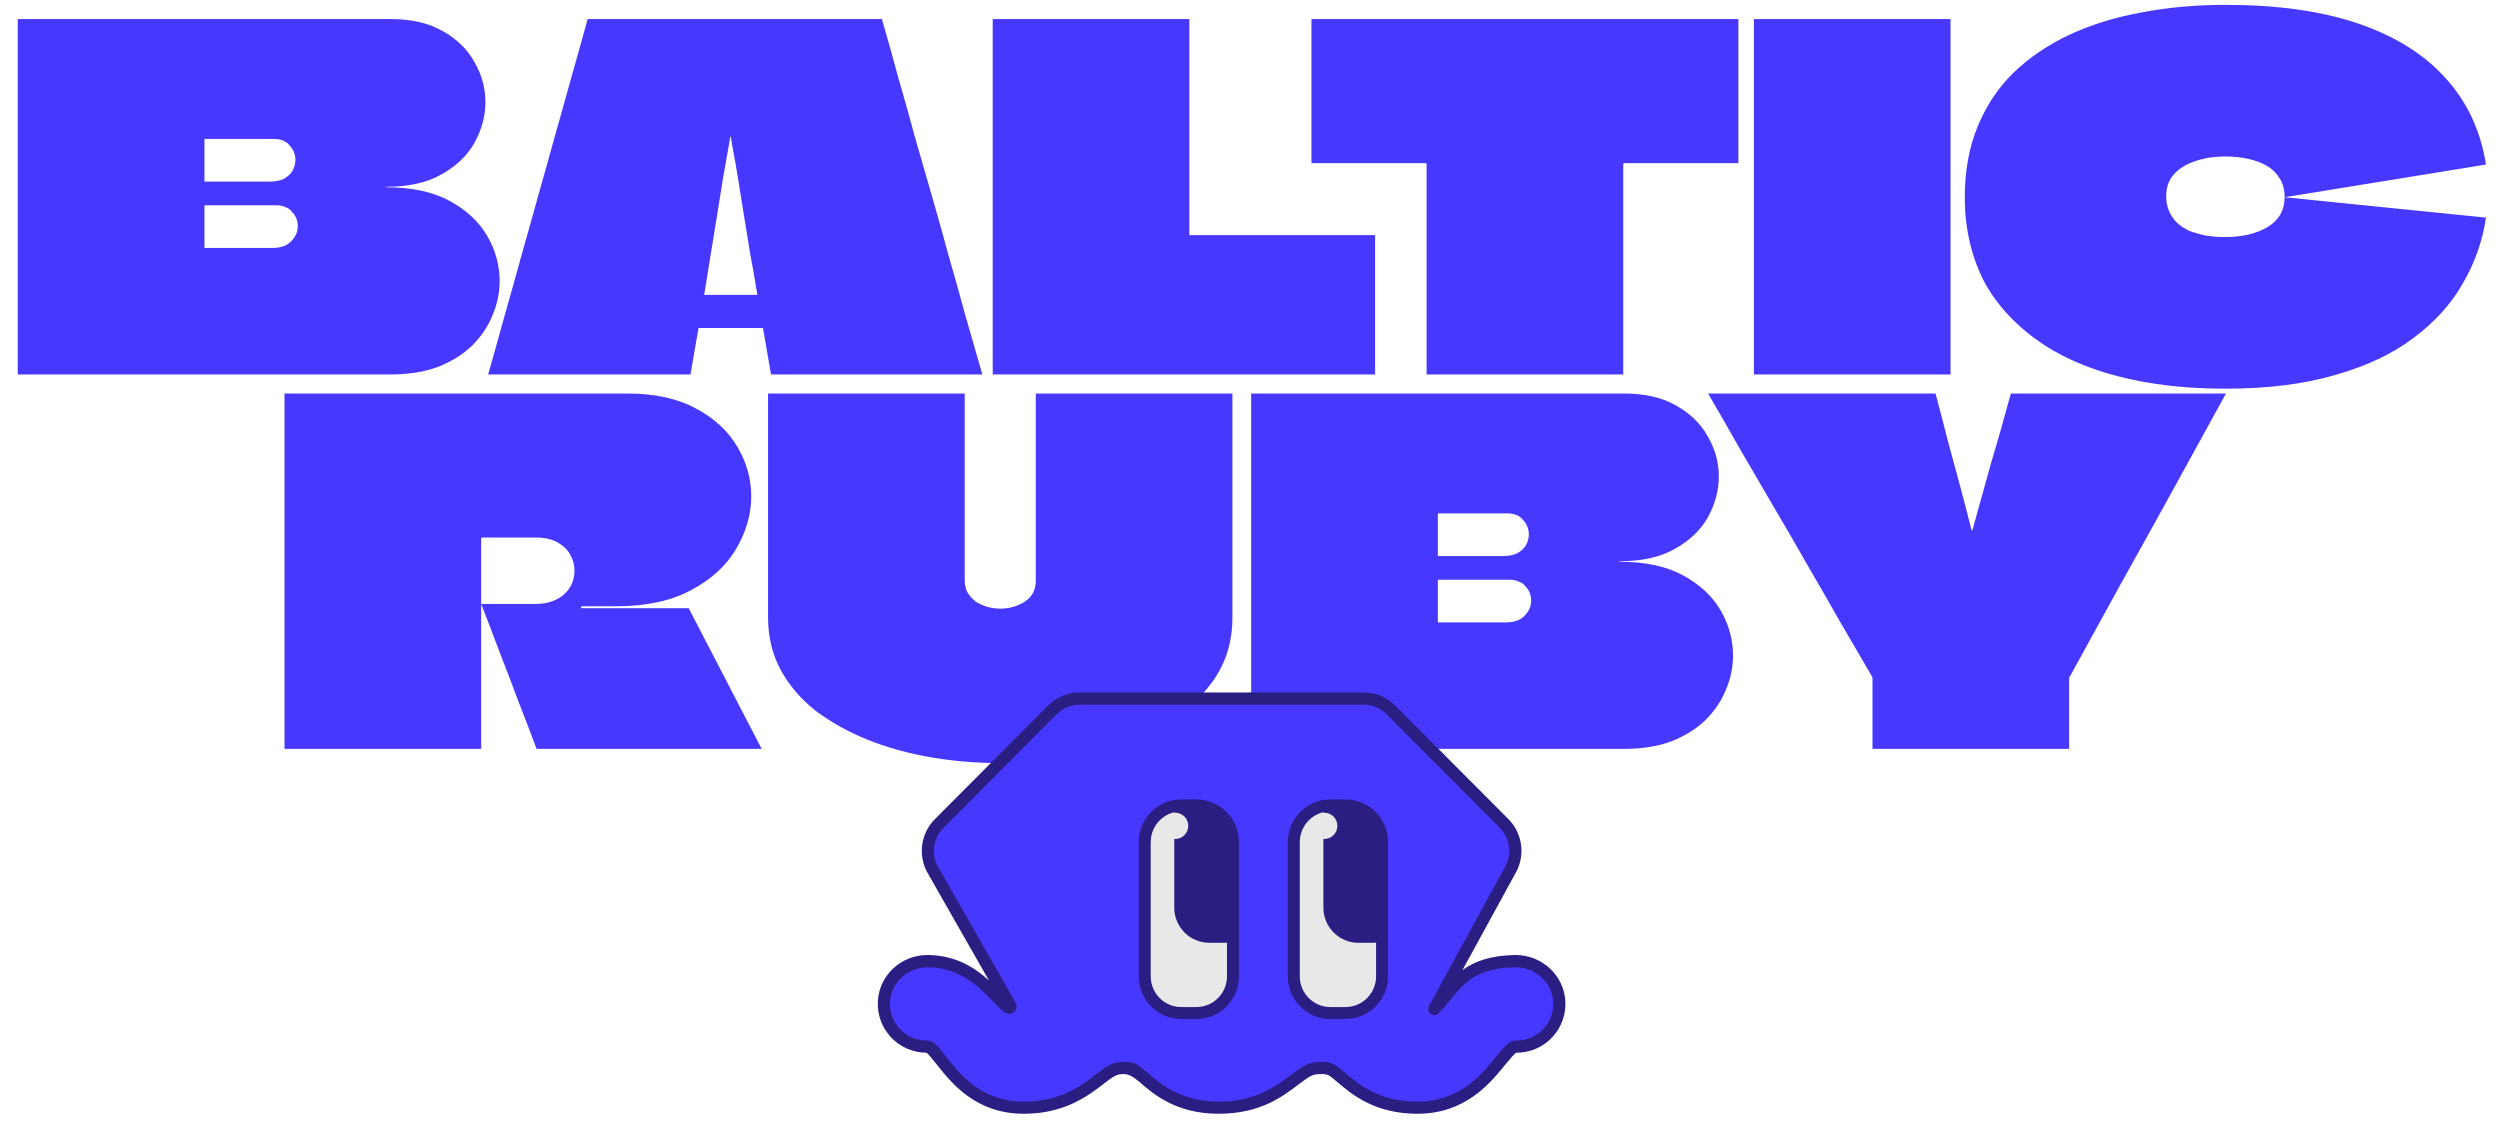
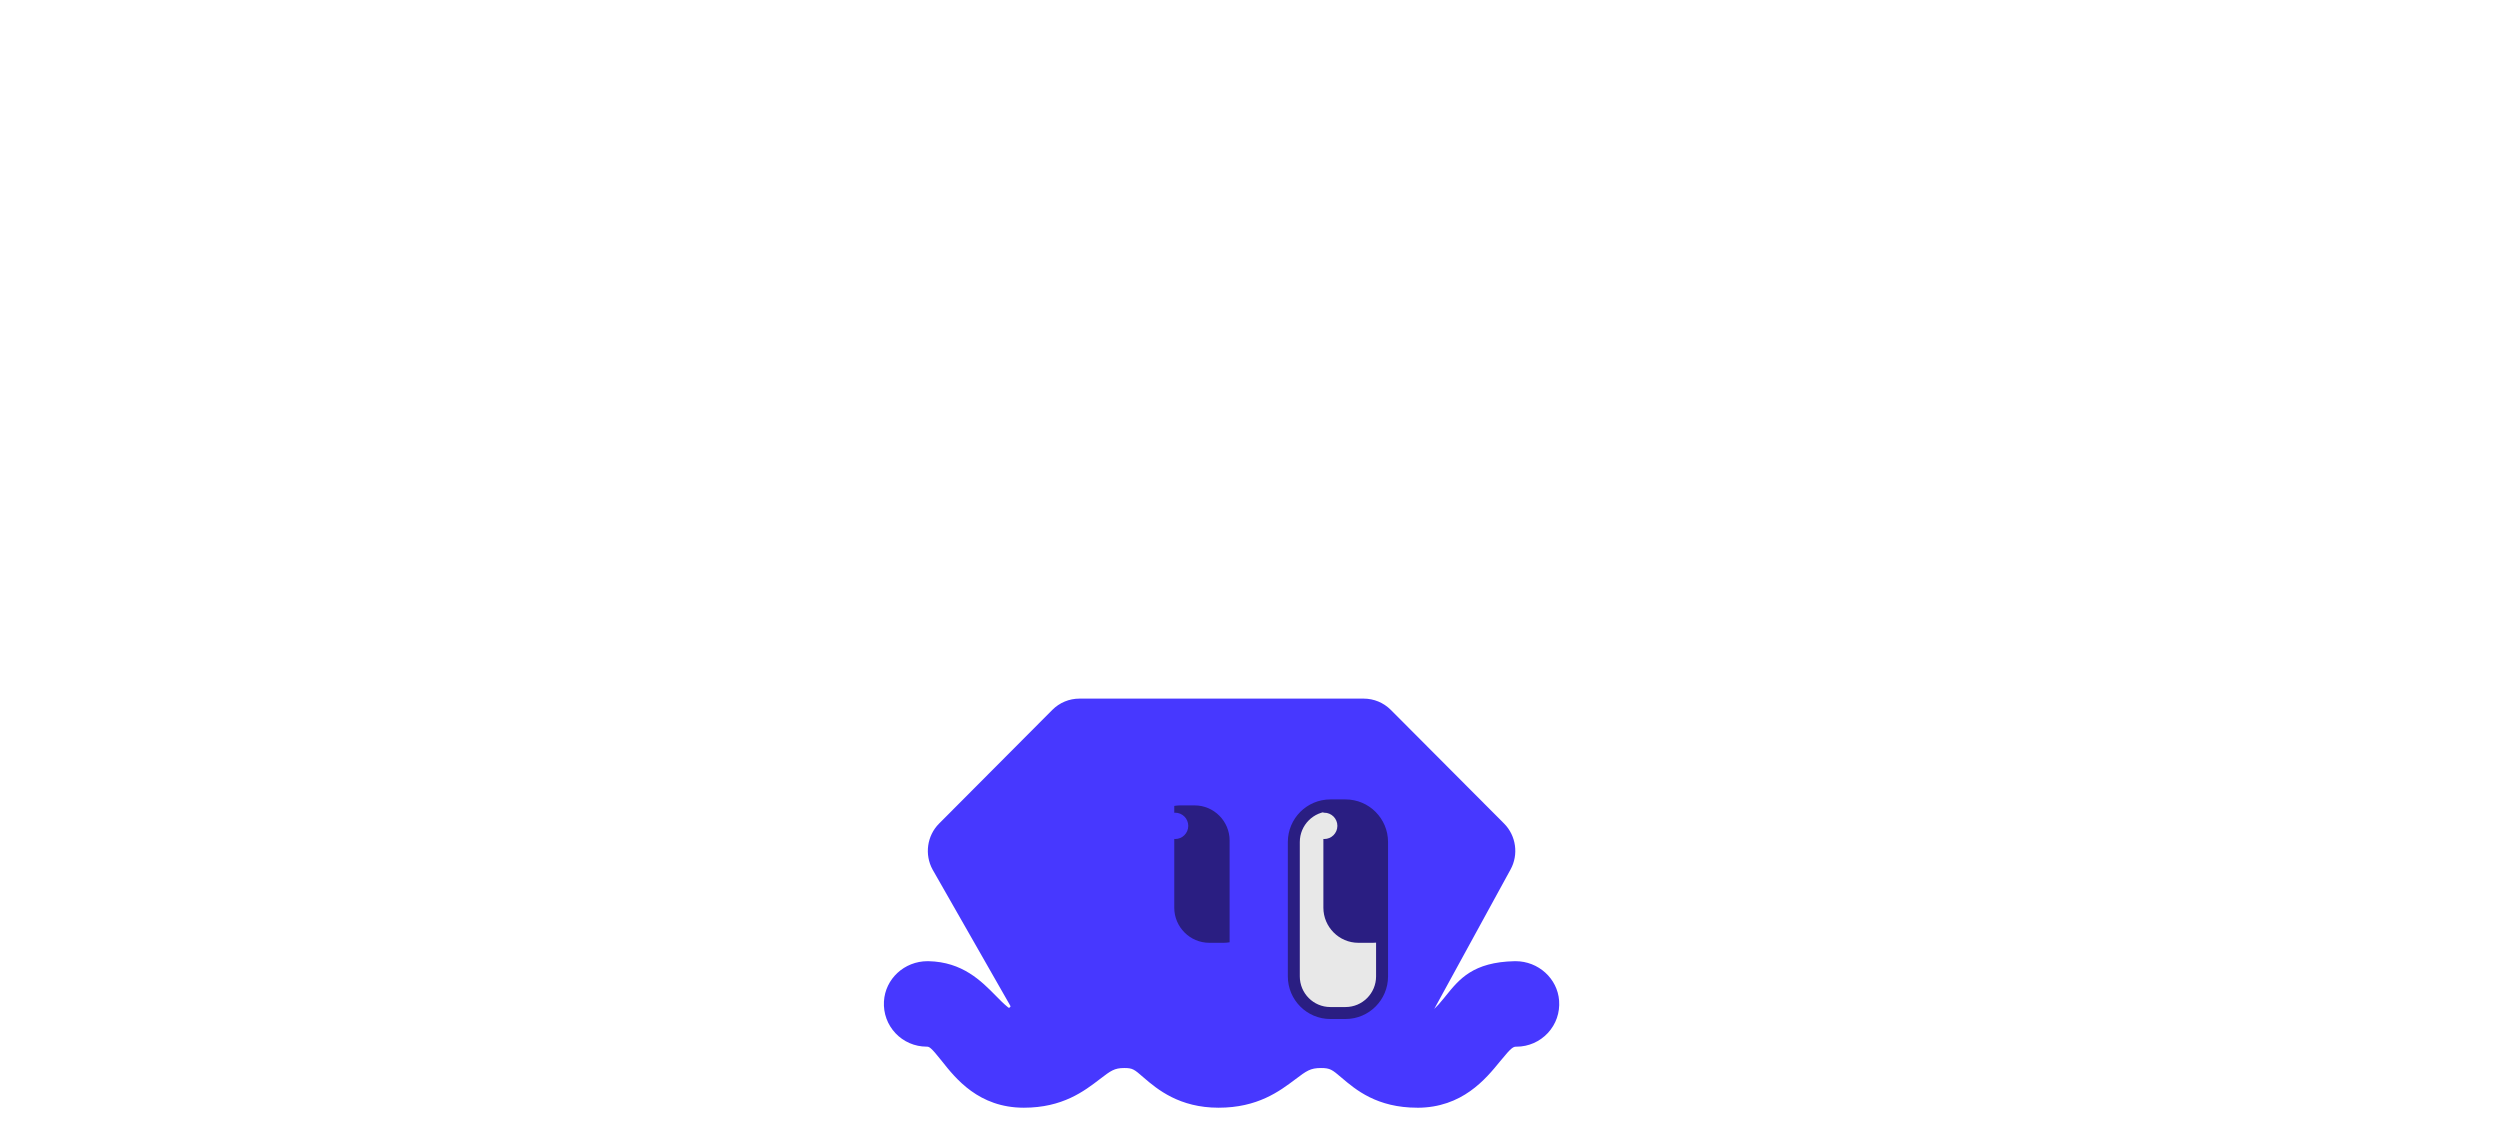
<svg xmlns="http://www.w3.org/2000/svg" width="227" height="102" viewBox="0 0 227 102" fill="none">
-   <path d="M1.612 1.732H35.472C37.394 1.732 38.986 2.105 40.248 2.851C41.51 3.568 42.456 4.5 43.087 5.647C43.747 6.795 44.077 7.999 44.077 9.261C44.077 10.523 43.747 11.757 43.087 12.961C42.427 14.137 41.423 15.098 40.075 15.844C38.756 16.59 37.092 16.963 35.085 16.963C35.085 16.963 35.07 16.963 35.042 16.963C35.042 16.963 35.042 16.977 35.042 17.006C35.07 17.006 35.085 17.006 35.085 17.006C37.408 17.006 39.33 17.422 40.85 18.253C42.37 19.085 43.503 20.146 44.249 21.437C44.995 22.728 45.367 24.09 45.367 25.524C45.367 26.586 45.152 27.618 44.722 28.622C44.32 29.626 43.704 30.544 42.872 31.376C42.04 32.179 41.008 32.824 39.774 33.312C38.541 33.77 37.107 34 35.472 34H1.612C1.612 32.05 1.612 30.113 1.612 28.192C1.612 26.241 1.612 24.291 1.612 22.341C1.612 20.39 1.612 18.454 1.612 16.532C1.612 14.582 1.612 12.632 1.612 10.681C1.612 9.19 1.612 7.698 1.612 6.207C1.612 4.715 1.612 3.224 1.612 1.732ZM18.564 18.683C18.564 18.999 18.564 19.315 18.564 19.63C18.564 19.946 18.564 20.261 18.564 20.577C18.564 20.806 18.564 21.035 18.564 21.265C18.564 21.466 18.564 21.666 18.564 21.867C18.564 22.068 18.564 22.269 18.564 22.47C18.564 22.498 18.564 22.513 18.564 22.513C18.564 22.513 18.578 22.513 18.607 22.513H24.716C25.49 22.513 26.064 22.312 26.437 21.91C26.838 21.509 27.039 21.05 27.039 20.534C27.039 20.275 26.996 20.046 26.91 19.845C26.824 19.616 26.695 19.415 26.523 19.243C26.38 19.042 26.179 18.899 25.921 18.813C25.691 18.698 25.419 18.64 25.103 18.64H18.607C18.607 18.64 18.592 18.655 18.564 18.683ZM18.607 12.617C18.578 12.617 18.564 12.632 18.564 12.66C18.564 12.832 18.564 13.033 18.564 13.262C18.564 13.463 18.564 13.678 18.564 13.908C18.564 14.109 18.564 14.324 18.564 14.553C18.564 14.869 18.564 15.199 18.564 15.543C18.564 15.858 18.564 16.16 18.564 16.446C18.564 16.475 18.564 16.489 18.564 16.489C18.564 16.489 18.578 16.489 18.607 16.489H24.501C25.017 16.489 25.447 16.403 25.791 16.231C26.136 16.03 26.394 15.787 26.566 15.5C26.738 15.184 26.824 14.854 26.824 14.51C26.824 14.023 26.652 13.592 26.308 13.22C25.992 12.818 25.519 12.617 24.888 12.617H18.607ZM80.076 1.732C80.593 3.51 81.095 5.303 81.582 7.11C82.099 8.888 82.6 10.681 83.088 12.488C83.604 14.266 84.121 16.059 84.637 17.866C85.153 19.644 85.655 21.437 86.143 23.244C86.659 25.022 87.161 26.815 87.649 28.622C88.165 30.4 88.681 32.193 89.198 34H70.009L69.278 29.784C69.163 29.784 69.062 29.784 68.976 29.784C68.89 29.784 68.79 29.784 68.675 29.784H63.943C63.856 29.784 63.77 29.784 63.684 29.784C63.598 29.784 63.512 29.784 63.426 29.784L62.695 34H44.324C44.84 32.193 45.342 30.4 45.83 28.622C46.346 26.815 46.848 25.022 47.335 23.244C47.852 21.437 48.354 19.644 48.841 17.866C49.358 16.059 49.859 14.266 50.347 12.488C50.863 10.681 51.365 8.888 51.853 7.11C52.369 5.303 52.871 3.51 53.359 1.732H80.076ZM63.943 26.729C63.943 26.758 63.943 26.772 63.943 26.772C63.943 26.772 63.957 26.772 63.986 26.772H68.718C68.747 26.772 68.761 26.772 68.761 26.772C68.761 26.743 68.761 26.729 68.761 26.729C68.761 26.729 68.704 26.385 68.589 25.696C68.474 24.979 68.317 24.09 68.116 23.029C67.944 21.939 67.757 20.792 67.556 19.587C67.356 18.354 67.169 17.192 66.997 16.102C66.825 15.012 66.667 14.123 66.524 13.435C66.409 12.746 66.352 12.402 66.352 12.402C66.352 12.402 66.338 12.402 66.309 12.402C66.309 12.402 66.251 12.746 66.137 13.435C66.022 14.123 65.864 15.012 65.663 16.102C65.491 17.192 65.305 18.354 65.104 19.587C64.903 20.792 64.717 21.939 64.545 23.029C64.373 24.09 64.229 24.979 64.115 25.696C64 26.385 63.943 26.729 63.943 26.729ZM107.993 21.265C107.993 21.294 107.993 21.322 107.993 21.351C108.022 21.351 108.051 21.351 108.08 21.351H124.859V34H90.139C90.139 32.222 90.139 30.443 90.139 28.665C90.139 26.887 90.139 25.108 90.139 23.33C90.139 21.523 90.139 19.73 90.139 17.952C90.139 16.174 90.139 14.396 90.139 12.617C90.139 10.81 90.139 9.003 90.139 7.196C90.139 5.361 90.139 3.539 90.139 1.732H107.993C107.993 3.367 107.993 5.002 107.993 6.637C107.993 8.243 107.993 9.864 107.993 11.499C107.993 13.133 107.993 14.768 107.993 16.403C107.993 18.009 107.993 19.63 107.993 21.265ZM157.845 1.732V14.811H147.476C147.476 14.811 147.461 14.826 147.433 14.854C147.433 14.854 147.418 14.854 147.39 14.854C147.39 14.854 147.39 14.869 147.39 14.897C147.39 16.16 147.39 17.436 147.39 18.727C147.39 19.989 147.39 21.265 147.39 22.556C147.39 23.818 147.39 25.094 147.39 26.385C147.39 27.647 147.39 28.923 147.39 30.214C147.39 31.476 147.39 32.738 147.39 34H129.535C129.535 31.878 129.535 29.755 129.535 27.633C129.535 25.51 129.535 23.387 129.535 21.265C129.535 19.142 129.535 17.02 129.535 14.897C129.535 14.869 129.521 14.854 129.492 14.854C129.492 14.826 129.478 14.811 129.449 14.811H119.08V1.732H157.845ZM159.254 34C159.254 31.935 159.254 29.87 159.254 27.805C159.254 25.739 159.254 23.674 159.254 21.609C159.254 19.544 159.254 17.479 159.254 15.414C159.254 13.349 159.254 11.284 159.254 9.218C159.254 7.956 159.254 6.709 159.254 5.475C159.254 4.213 159.254 2.966 159.254 1.732H177.109C177.109 4.514 177.109 7.297 177.109 10.079C177.109 12.832 177.109 15.6 177.109 18.382C177.109 20.103 177.109 21.839 177.109 23.588C177.109 25.309 177.109 27.044 177.109 28.794C177.109 30.515 177.109 32.25 177.109 34H159.254ZM202.066 35.291C199.8 35.291 197.706 35.147 195.784 34.861C193.863 34.574 192.084 34.158 190.45 33.613C188.843 33.068 187.395 32.408 186.104 31.634C184.842 30.859 183.723 29.984 182.748 29.009C181.773 28.034 180.956 26.973 180.296 25.826C179.665 24.649 179.192 23.402 178.876 22.082C178.561 20.763 178.403 19.372 178.403 17.909C178.403 15.528 178.79 13.392 179.565 11.499C180.339 9.606 181.429 7.971 182.834 6.594C184.268 5.217 185.961 4.07 187.911 3.152C189.89 2.234 192.07 1.56 194.451 1.13C196.831 0.671 199.37 0.441 202.066 0.441C206.827 0.441 210.871 1.015 214.199 2.162C217.526 3.31 220.15 4.959 222.072 7.11C224.022 9.261 225.241 11.871 225.729 14.941L207.444 17.909C207.444 17.249 207.3 16.69 207.014 16.231C206.727 15.744 206.34 15.356 205.852 15.069C205.364 14.783 204.791 14.568 204.131 14.424C203.5 14.281 202.812 14.209 202.066 14.209C201.033 14.209 200.116 14.352 199.312 14.639C198.509 14.898 197.864 15.299 197.376 15.844C196.917 16.36 196.688 17.02 196.688 17.823C196.688 18.311 196.774 18.755 196.946 19.157C197.118 19.558 197.362 19.917 197.678 20.232C197.993 20.519 198.366 20.763 198.796 20.964C199.255 21.136 199.757 21.279 200.302 21.394C200.847 21.48 201.435 21.523 202.066 21.523C203.586 21.523 204.862 21.222 205.895 20.62C206.928 19.989 207.444 19.085 207.444 17.909L225.729 19.759C225.413 21.882 224.711 23.875 223.621 25.739C222.56 27.604 221.068 29.253 219.146 30.687C217.253 32.121 214.887 33.24 212.047 34.043C209.237 34.875 205.909 35.291 202.066 35.291ZM25.834 35.732H56.94C59.464 35.732 61.558 36.191 63.222 37.109C64.885 37.998 66.133 39.16 66.965 40.594C67.797 41.999 68.212 43.491 68.212 45.068C68.212 46.703 67.754 48.295 66.836 49.844C65.947 51.364 64.584 52.612 62.748 53.587C60.941 54.562 58.675 55.05 55.951 55.05C55.836 55.05 55.549 55.05 55.09 55.05C54.631 55.05 54.158 55.05 53.67 55.05C53.212 55.05 52.91 55.05 52.767 55.05C52.767 55.05 52.767 55.064 52.767 55.093C52.767 55.122 52.767 55.136 52.767 55.136C52.767 55.136 52.767 55.15 52.767 55.179C52.767 55.179 52.767 55.193 52.767 55.222H62.533L69.159 68H48.723C48.178 66.537 47.618 65.074 47.045 63.612C46.5 62.149 45.941 60.686 45.367 59.223C44.822 57.76 44.263 56.297 43.689 54.835H48.68C49.253 54.835 49.755 54.749 50.185 54.577C50.644 54.404 51.017 54.175 51.304 53.888C51.591 53.601 51.806 53.286 51.95 52.942C52.093 52.569 52.165 52.196 52.165 51.823C52.165 51.307 52.035 50.819 51.777 50.36C51.519 49.901 51.132 49.529 50.616 49.242C50.099 48.955 49.454 48.811 48.68 48.811H43.775C43.775 48.811 43.761 48.826 43.732 48.854C43.732 48.854 43.718 48.854 43.689 48.854C43.689 48.854 43.689 48.869 43.689 48.897C43.689 50.762 43.689 52.139 43.689 53.028C43.689 53.888 43.689 54.433 43.689 54.663C43.689 54.863 43.689 54.935 43.689 54.878C43.689 54.878 43.689 55.035 43.689 55.351C43.689 55.638 43.689 56.039 43.689 56.556C43.689 57.072 43.689 57.66 43.689 58.32C43.689 59.266 43.689 60.313 43.689 61.46C43.689 62.608 43.689 63.755 43.689 64.902C43.689 66.021 43.689 67.053 43.689 68H25.834C25.834 66.164 25.834 64.329 25.834 62.493C25.834 60.629 25.834 58.779 25.834 56.943C25.834 55.107 25.834 53.272 25.834 51.436C25.834 49.572 25.834 47.721 25.834 45.886C25.834 44.194 25.834 42.501 25.834 40.809C25.834 39.117 25.834 37.424 25.834 35.732ZM69.74 35.732H87.595C87.595 38.859 87.595 41.784 87.595 44.509C87.595 47.234 87.595 49.959 87.595 52.684C87.595 53.114 87.681 53.487 87.853 53.802C88.054 54.118 88.298 54.39 88.585 54.62C88.9 54.82 89.244 54.978 89.617 55.093C90.019 55.208 90.42 55.265 90.822 55.265C91.654 55.265 92.399 55.05 93.059 54.62C93.719 54.189 94.049 53.558 94.049 52.727C94.049 51.35 94.049 49.987 94.049 48.639C94.049 47.291 94.049 45.929 94.049 44.552C94.049 43.175 94.049 41.755 94.049 40.293C94.049 38.83 94.049 37.31 94.049 35.732H111.903C111.903 37.912 111.903 40.149 111.903 42.444C111.903 44.739 111.903 47.047 111.903 49.371C111.903 51.665 111.903 53.903 111.903 56.082C111.903 58.291 111.301 60.227 110.096 61.891C108.92 63.526 107.329 64.902 105.321 66.021C103.313 67.111 101.047 67.928 98.523 68.473C96.028 69.018 93.461 69.291 90.822 69.291C88.728 69.291 86.648 69.119 84.583 68.774C82.547 68.43 80.625 67.9 78.818 67.183C77.04 66.466 75.462 65.591 74.085 64.558C72.737 63.497 71.676 62.264 70.902 60.858C70.127 59.424 69.74 57.832 69.74 56.082C69.74 54.992 69.74 53.874 69.74 52.727C69.74 51.551 69.74 50.389 69.74 49.242C69.74 47.721 69.74 46.201 69.74 44.681C69.74 43.161 69.74 41.655 69.74 40.164C69.74 38.644 69.74 37.166 69.74 35.732ZM113.604 35.732H147.464C149.386 35.732 150.978 36.105 152.24 36.851C153.502 37.568 154.448 38.5 155.079 39.647C155.739 40.795 156.069 41.999 156.069 43.261C156.069 44.523 155.739 45.757 155.079 46.961C154.419 48.137 153.416 49.098 152.067 49.844C150.748 50.59 149.084 50.963 147.077 50.963C147.077 50.963 147.062 50.963 147.034 50.963C147.034 50.963 147.034 50.977 147.034 51.006C147.062 51.006 147.077 51.006 147.077 51.006C149.4 51.006 151.322 51.422 152.842 52.253C154.362 53.085 155.495 54.146 156.241 55.437C156.986 56.728 157.359 58.09 157.359 59.524C157.359 60.586 157.144 61.618 156.714 62.622C156.312 63.626 155.696 64.544 154.864 65.376C154.032 66.179 153 66.824 151.766 67.312C150.533 67.77 149.099 68 147.464 68H113.604C113.604 66.05 113.604 64.114 113.604 62.192C113.604 60.241 113.604 58.291 113.604 56.341C113.604 54.39 113.604 52.454 113.604 50.532C113.604 48.582 113.604 46.632 113.604 44.681C113.604 43.19 113.604 41.698 113.604 40.207C113.604 38.715 113.604 37.224 113.604 35.732ZM130.556 52.684C130.556 52.999 130.556 53.315 130.556 53.63C130.556 53.946 130.556 54.261 130.556 54.577C130.556 54.806 130.556 55.035 130.556 55.265C130.556 55.466 130.556 55.666 130.556 55.867C130.556 56.068 130.556 56.269 130.556 56.47C130.556 56.498 130.556 56.513 130.556 56.513C130.556 56.513 130.57 56.513 130.599 56.513H136.708C137.482 56.513 138.056 56.312 138.429 55.91C138.83 55.509 139.031 55.05 139.031 54.534C139.031 54.275 138.988 54.046 138.902 53.845C138.816 53.616 138.687 53.415 138.515 53.243C138.372 53.042 138.171 52.899 137.913 52.813C137.683 52.698 137.411 52.641 137.095 52.641H130.599C130.599 52.641 130.584 52.655 130.556 52.684ZM130.599 46.617C130.57 46.617 130.556 46.632 130.556 46.66C130.556 46.832 130.556 47.033 130.556 47.263C130.556 47.463 130.556 47.678 130.556 47.908C130.556 48.109 130.556 48.324 130.556 48.553C130.556 48.869 130.556 49.199 130.556 49.543C130.556 49.858 130.556 50.16 130.556 50.446C130.556 50.475 130.556 50.489 130.556 50.489C130.556 50.489 130.57 50.489 130.599 50.489H136.493C137.009 50.489 137.439 50.403 137.784 50.231C138.128 50.03 138.386 49.787 138.558 49.5C138.73 49.184 138.816 48.854 138.816 48.51C138.816 48.023 138.644 47.592 138.3 47.219C137.984 46.818 137.511 46.617 136.88 46.617H130.599ZM182.585 35.732H202.118C200.541 38.6 198.963 41.469 197.386 44.337C195.808 47.205 194.216 50.073 192.61 52.942C191.032 55.81 189.455 58.678 187.877 61.546V68H170.022V61.503C169.019 59.782 168.015 58.062 167.011 56.341C166.036 54.62 165.046 52.899 164.042 51.178C163.067 49.457 162.077 47.75 161.074 46.058C160.07 44.337 159.066 42.616 158.062 40.895C157.087 39.174 156.097 37.453 155.093 35.732H175.745C176.117 37.109 176.476 38.486 176.82 39.862C177.193 41.239 177.566 42.616 177.939 43.993C178.312 45.37 178.67 46.746 179.014 48.123C179.014 48.123 179.014 48.137 179.014 48.166C179.043 48.166 179.057 48.166 179.057 48.166C179.086 48.137 179.1 48.123 179.1 48.123C179.387 47.09 179.674 46.058 179.961 45.025C180.248 43.993 180.535 42.96 180.821 41.928C181.137 40.895 181.438 39.862 181.725 38.83C182.012 37.797 182.299 36.765 182.585 35.732Z" fill="#4738FF" />
  <g clip-path="url(#clip0_263_565)">
    <path d="M128.694 100.58C125.019 100.58 123.094 98.942 121.818 97.858C120.961 97.128 120.782 96.976 119.944 96.976C118.978 96.976 118.635 97.234 117.616 98.002C116.168 99.091 114.19 100.58 110.645 100.58C107.101 100.58 105.09 98.925 103.83 97.83C102.979 97.09 102.849 96.976 102.081 96.976C101.181 96.976 100.852 97.228 99.871 97.98C98.44 99.077 96.484 100.58 92.962 100.58C88.868 100.58 86.768 97.924 85.514 96.338C84.484 95.035 84.362 95.035 84.124 95.035C83.066 95.035 82.041 94.592 81.315 93.821C80.577 93.039 80.204 92.013 80.262 90.935C80.376 88.883 82.113 87.276 84.218 87.276H84.301C87.39 87.342 89.081 89.055 90.437 90.433C90.804 90.808 91.155 91.16 91.487 91.428L91.537 91.47C91.578 91.503 91.606 91.503 91.614 91.503C91.658 91.503 91.71 91.47 91.735 91.426C91.755 91.392 91.76 91.362 91.727 91.306L84.68 78.959C83.931 77.592 84.174 75.879 85.265 74.784L95.55 64.459C96.211 63.797 97.087 63.434 98.02 63.434H123.818C124.751 63.434 125.627 63.8 126.287 64.459L136.57 74.778C137.664 75.876 137.907 77.592 137.156 78.953L130.23 91.612C130.487 91.37 130.755 91.068 131.081 90.666L131.285 90.414C132.498 88.911 133.749 87.356 137.529 87.276H137.614C139.683 87.276 141.421 88.85 141.567 90.86C141.648 91.953 141.286 92.995 140.545 93.796C139.816 94.583 138.783 95.038 137.711 95.038C137.412 95.038 137.291 95.038 136.194 96.385C134.915 97.955 132.777 100.583 128.685 100.583L128.694 100.58Z" fill="#4738FF" />
-     <path d="M123.822 63.984C124.601 63.984 125.349 64.295 125.899 64.849L136.181 75.168C137.107 76.096 137.309 77.53 136.676 78.683C136.676 78.683 131.955 87.313 129.75 91.344C129.521 91.763 129.863 92.173 130.242 92.173C130.374 92.173 130.51 92.123 130.629 92.007C130.888 91.752 131.17 91.436 131.513 91.014C132.789 89.448 133.819 87.906 137.546 87.829C137.571 87.829 137.596 87.829 137.621 87.829C139.364 87.829 140.895 89.148 141.024 90.901C141.168 92.852 139.632 94.48 137.718 94.48C137.162 94.48 136.919 94.624 135.773 96.029C134.477 97.621 132.521 100.024 128.692 100.024C125.219 100.024 123.388 98.466 122.175 97.432C121.285 96.675 120.984 96.42 119.946 96.42C118.794 96.42 118.321 96.778 117.285 97.557C115.901 98.599 114.006 100.024 110.647 100.024C107.287 100.024 105.389 98.45 104.193 97.41C103.32 96.65 103.055 96.42 102.083 96.42C100.994 96.42 100.538 96.77 99.538 97.537C98.171 98.588 96.298 100.024 92.966 100.024C89.137 100.024 87.22 97.599 85.949 95.993C84.863 94.618 84.634 94.48 84.126 94.48C82.233 94.48 80.708 92.886 80.816 90.964C80.913 89.184 82.451 87.829 84.219 87.829C84.244 87.829 84.269 87.829 84.291 87.829C87.999 87.906 89.576 90.59 91.143 91.857L91.192 91.899C91.328 92.01 91.474 92.057 91.618 92.057C92.09 92.057 92.499 91.533 92.212 91.028L85.164 78.68C84.534 77.53 84.736 76.102 85.662 75.173L95.947 64.852C96.499 64.297 97.245 63.987 98.024 63.987H123.822M123.822 62.875H98.024C96.944 62.875 95.927 63.297 95.165 64.064L84.88 74.386C83.614 75.656 83.333 77.638 84.195 79.21C84.197 79.215 84.2 79.221 84.203 79.226L89.797 89.029C88.54 87.89 86.858 86.77 84.313 86.714C84.28 86.714 84.25 86.714 84.217 86.714C81.819 86.714 79.838 88.552 79.711 90.898C79.642 92.132 80.07 93.301 80.913 94.197C81.744 95.079 82.915 95.586 84.123 95.586C84.123 95.586 84.128 95.586 84.131 95.586C84.28 95.702 84.598 96.071 85.081 96.681C86.396 98.344 88.601 101.13 92.963 101.13C96.671 101.13 98.798 99.498 100.207 98.416C101.182 97.668 101.389 97.526 102.08 97.526C102.454 97.526 102.916 97.766 103.467 98.245C104.707 99.323 106.784 101.13 110.644 101.13C114.503 101.13 116.523 99.511 117.945 98.441C118.968 97.671 119.186 97.526 119.943 97.526C120.578 97.526 120.628 97.568 121.46 98.275C122.714 99.342 124.816 101.13 128.692 101.13C133.046 101.13 135.289 98.375 136.629 96.728C137.165 96.068 137.513 95.686 137.662 95.586C137.676 95.586 137.693 95.586 137.718 95.586C138.941 95.586 140.124 95.07 140.958 94.169C141.803 93.254 142.218 92.065 142.127 90.815C141.958 88.516 139.977 86.714 137.621 86.714C137.588 86.714 137.555 86.714 137.524 86.714C135.264 86.761 133.833 87.327 132.795 88.081L137.648 79.21C138.516 77.638 138.234 75.65 136.966 74.377L126.684 64.059C125.918 63.291 124.904 62.87 123.824 62.87L123.822 62.875Z" fill="#2A1E82" />
    <path d="M120.794 91.982H122.176C124.006 91.982 125.491 90.493 125.491 88.656V76.457C125.491 74.62 124.006 73.131 122.176 73.131H120.794C118.963 73.131 117.479 74.62 117.479 76.457V88.656C117.479 90.493 118.963 91.982 120.794 91.982Z" fill="#E8E8E8" stroke="#2A1E82" stroke-width="1.087" stroke-linecap="round" stroke-linejoin="round" />
-     <path d="M107.257 91.982H108.638C110.469 91.982 111.953 90.493 111.953 88.656V76.457C111.953 74.62 110.469 73.131 108.638 73.131H107.257C105.426 73.131 103.942 74.62 103.942 76.457V88.656C103.942 90.493 105.426 91.982 107.257 91.982Z" fill="#E8E8E8" stroke="#2A1E82" stroke-width="1.087" stroke-linecap="round" stroke-linejoin="round" />
    <path d="M108.474 73.13H107.151C106.971 73.13 106.794 73.15 106.623 73.177V73.801C106.651 73.801 106.676 73.793 106.703 73.793C107.361 73.793 107.894 74.328 107.894 74.988C107.894 75.648 107.361 76.183 106.703 76.183C106.676 76.183 106.651 76.177 106.623 76.174V82.42C106.623 84.172 108.052 85.606 109.798 85.606H111.121C111.301 85.606 111.478 85.586 111.649 85.559V76.316C111.649 74.564 110.221 73.13 108.474 73.13Z" fill="#2A1E82" />
    <path d="M122.014 73.13H120.69C120.511 73.13 120.334 73.15 120.163 73.177V73.801C120.19 73.801 120.215 73.793 120.243 73.793C120.9 73.793 121.434 74.328 121.434 74.988C121.434 75.648 120.9 76.183 120.243 76.183C120.215 76.183 120.19 76.177 120.163 76.174V82.42C120.163 84.172 121.591 85.606 123.337 85.606H124.661C124.84 85.606 125.017 85.586 125.189 85.559V76.316C125.189 74.564 123.76 73.13 122.014 73.13Z" fill="#2A1E82" />
  </g>
  <defs>
    <clipPath id="clip0_263_565">
      <rect width="64.17" height="40" fill="white" transform="translate(78.837 62)" />
    </clipPath>
  </defs>
</svg>